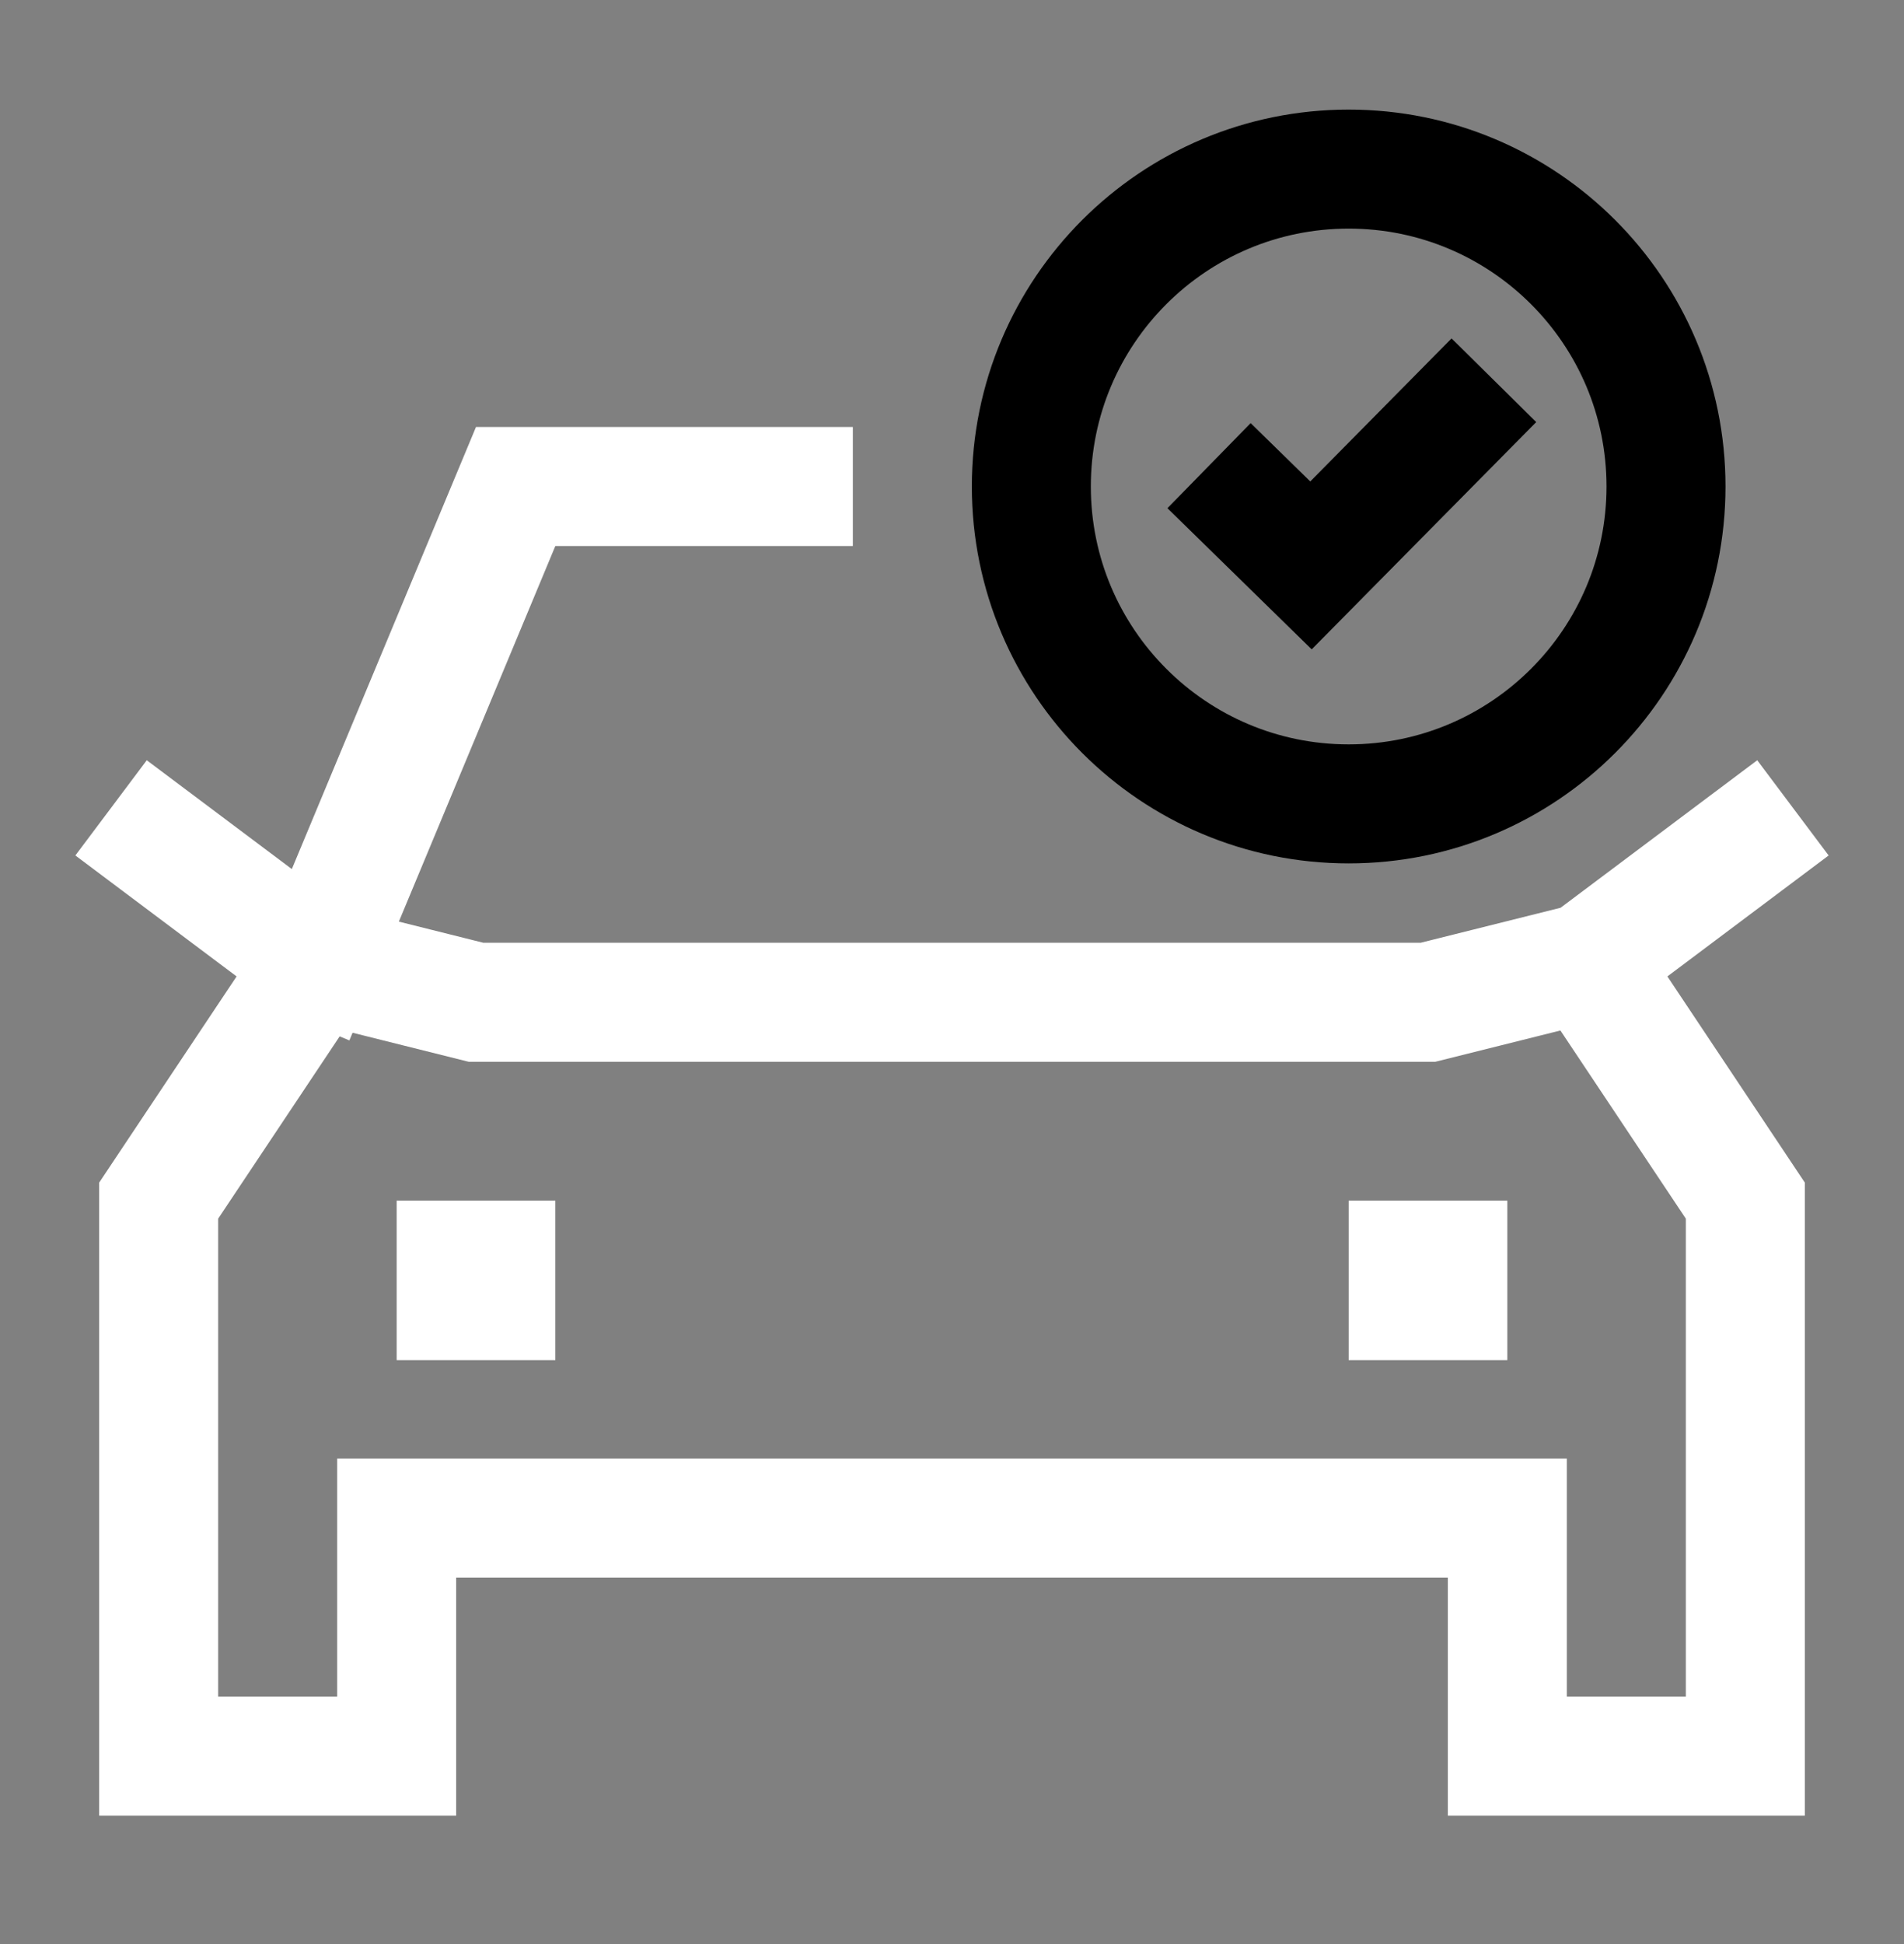
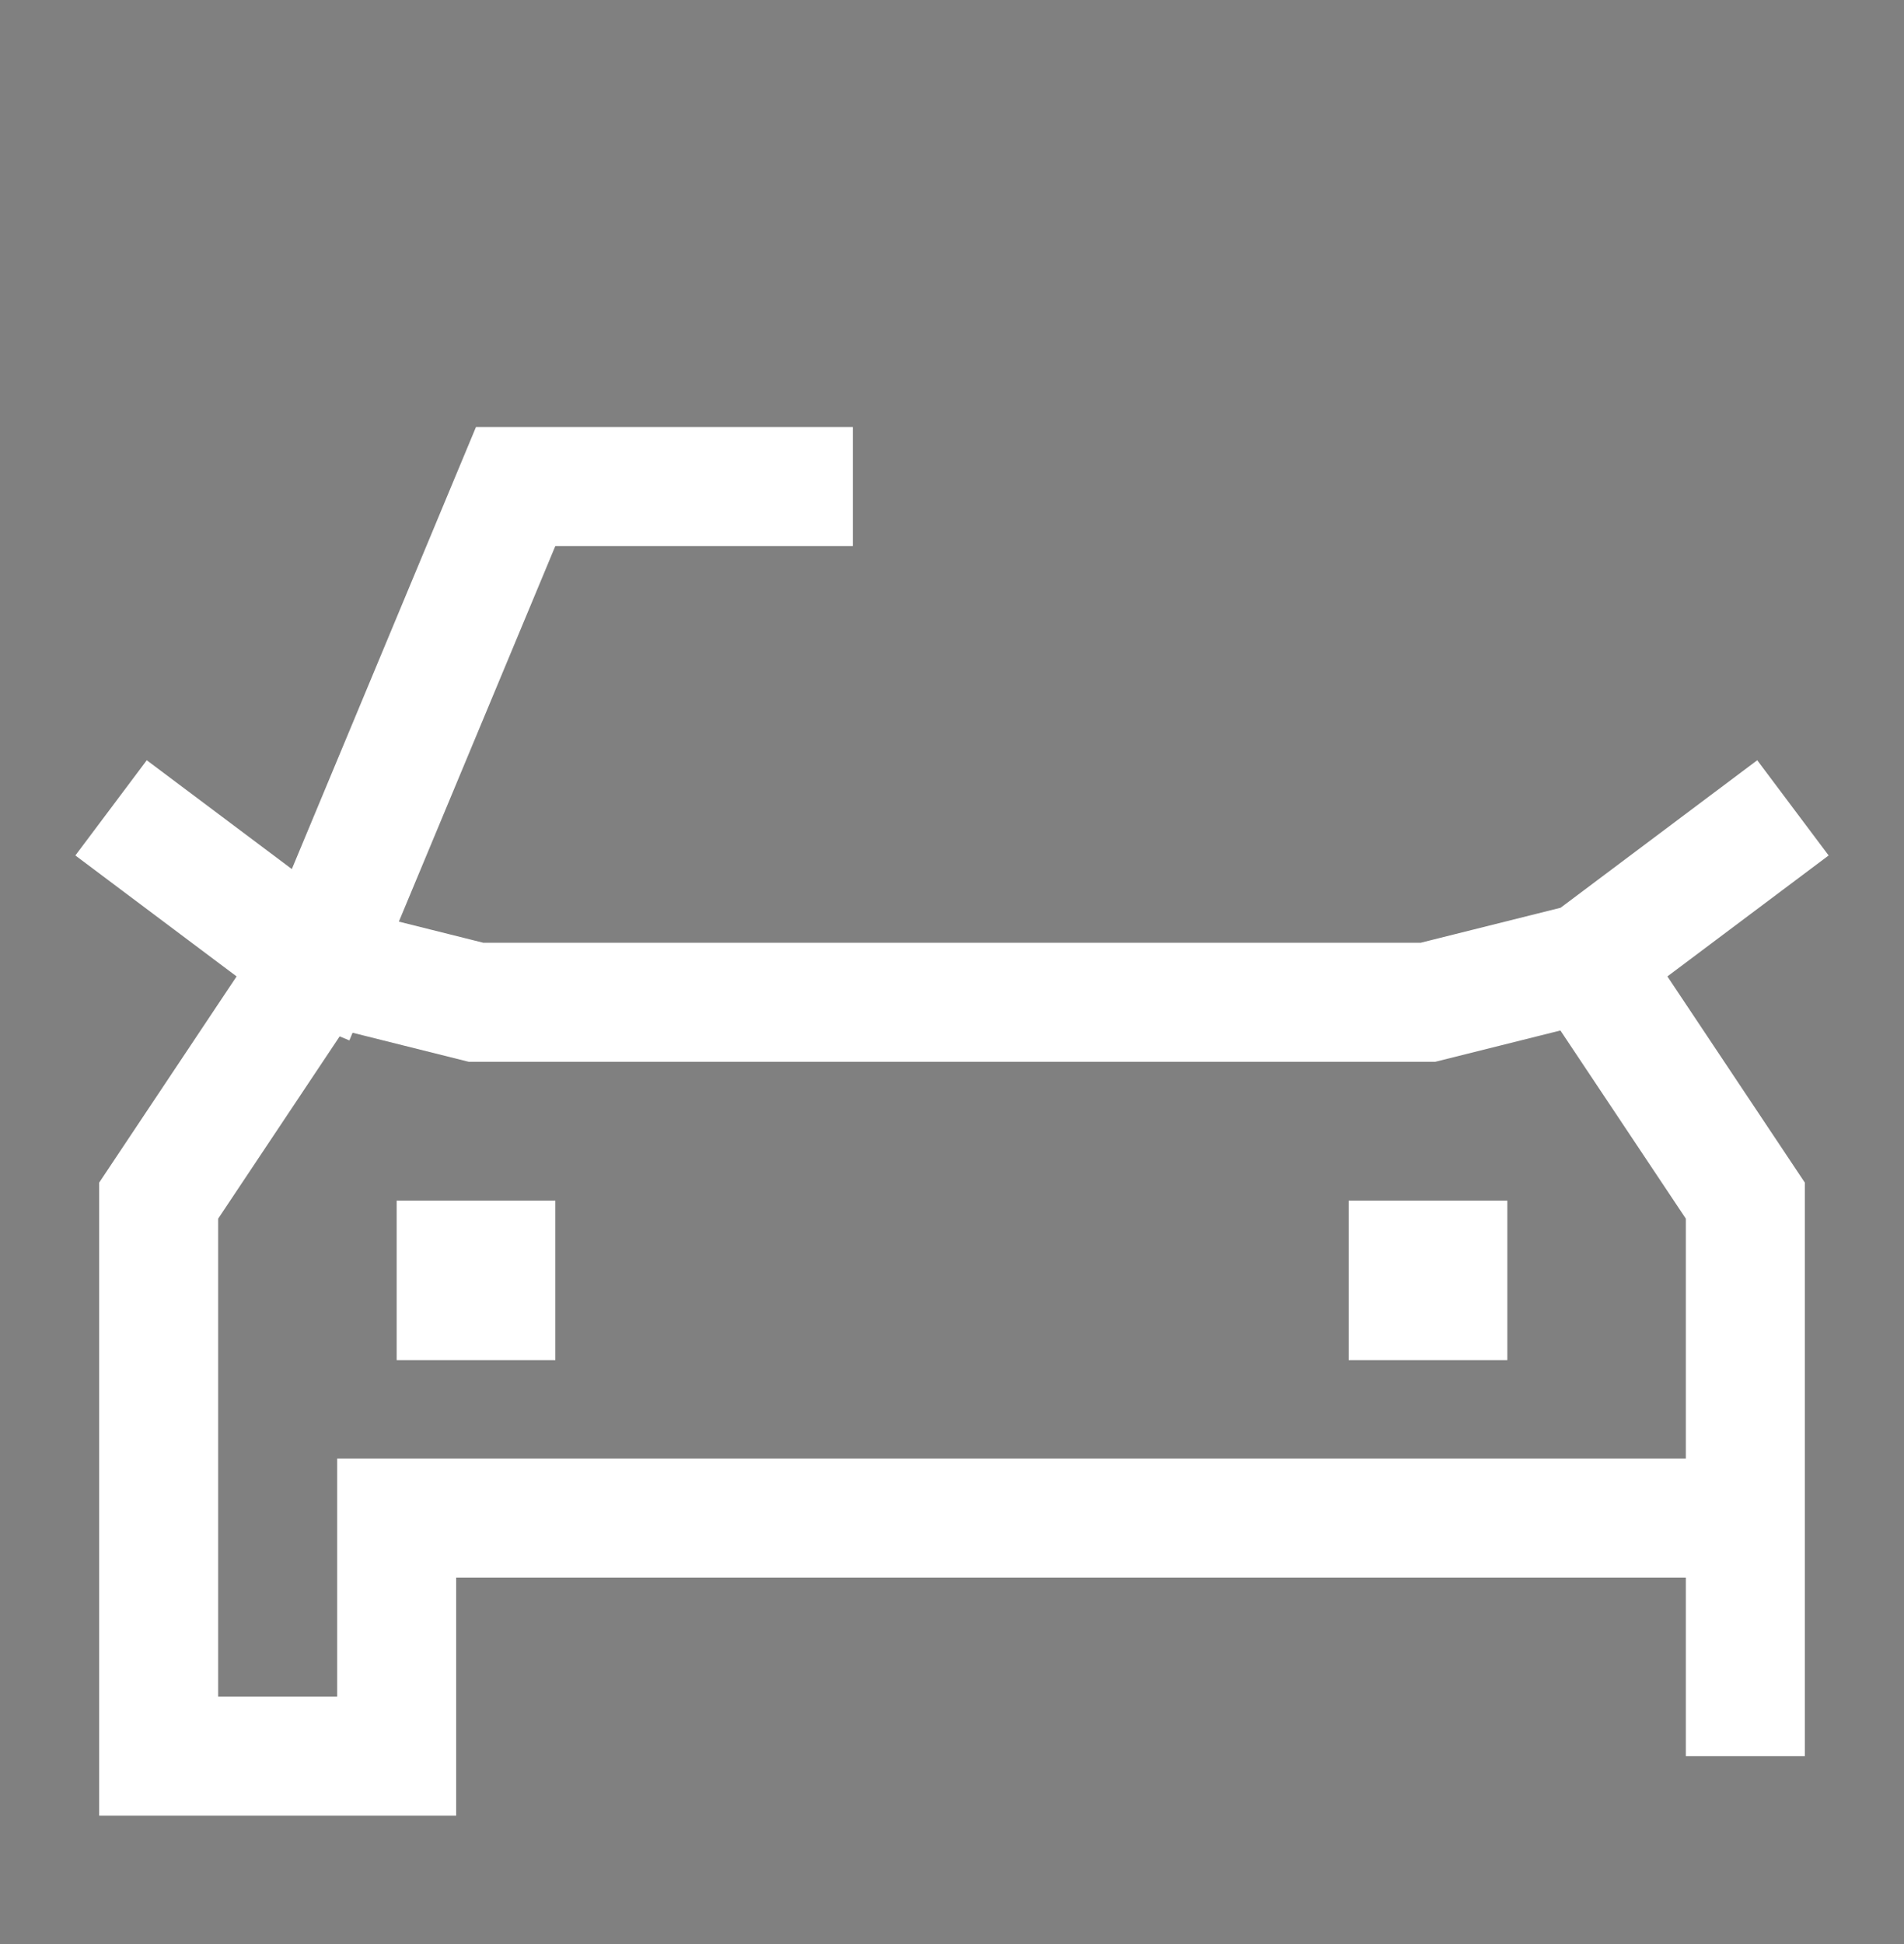
<svg xmlns="http://www.w3.org/2000/svg" fill="none" viewBox="0 0 48 49" height="49" width="48">
  <rect x="0" y="0" width="48" height="49" fill="#808080" stroke="none" />
  <path stroke-linecap="square" stroke-width="4" stroke="white" d="M36 32.262V32.282" />
  <path stroke-linecap="square" stroke-width="4" stroke="white" d="M12 32.262V32.282" />
-   <path stroke-linecap="square" stroke-width="3" stroke="black" d="M34 20.262C38.418 20.262 42 16.68 42 12.262C42 7.844 38.418 4.262 34 4.262C29.582 4.262 26 7.844 26 12.262C26 16.68 29.582 20.262 34 20.262Z" />
-   <path stroke-width="3" stroke="black" d="M30.48 11.737L33.05 14.251L37.661 9.584" />
-   <path stroke-linecap="square" stroke-width="3" stroke="white" d="M40 24.262L44 30.262V44.262H38V38.262H10V44.262H4V30.262L8 24.262M40 24.262L36 25.262H12L8 24.262M40 24.262L44 21.262M8 24.262L13 12.262H20M8 24.262L4 21.262" />
+   <path stroke-linecap="square" stroke-width="3" stroke="white" d="M40 24.262L44 30.262V44.262V38.262H10V44.262H4V30.262L8 24.262M40 24.262L36 25.262H12L8 24.262M40 24.262L44 21.262M8 24.262L13 12.262H20M8 24.262L4 21.262" />
</svg>